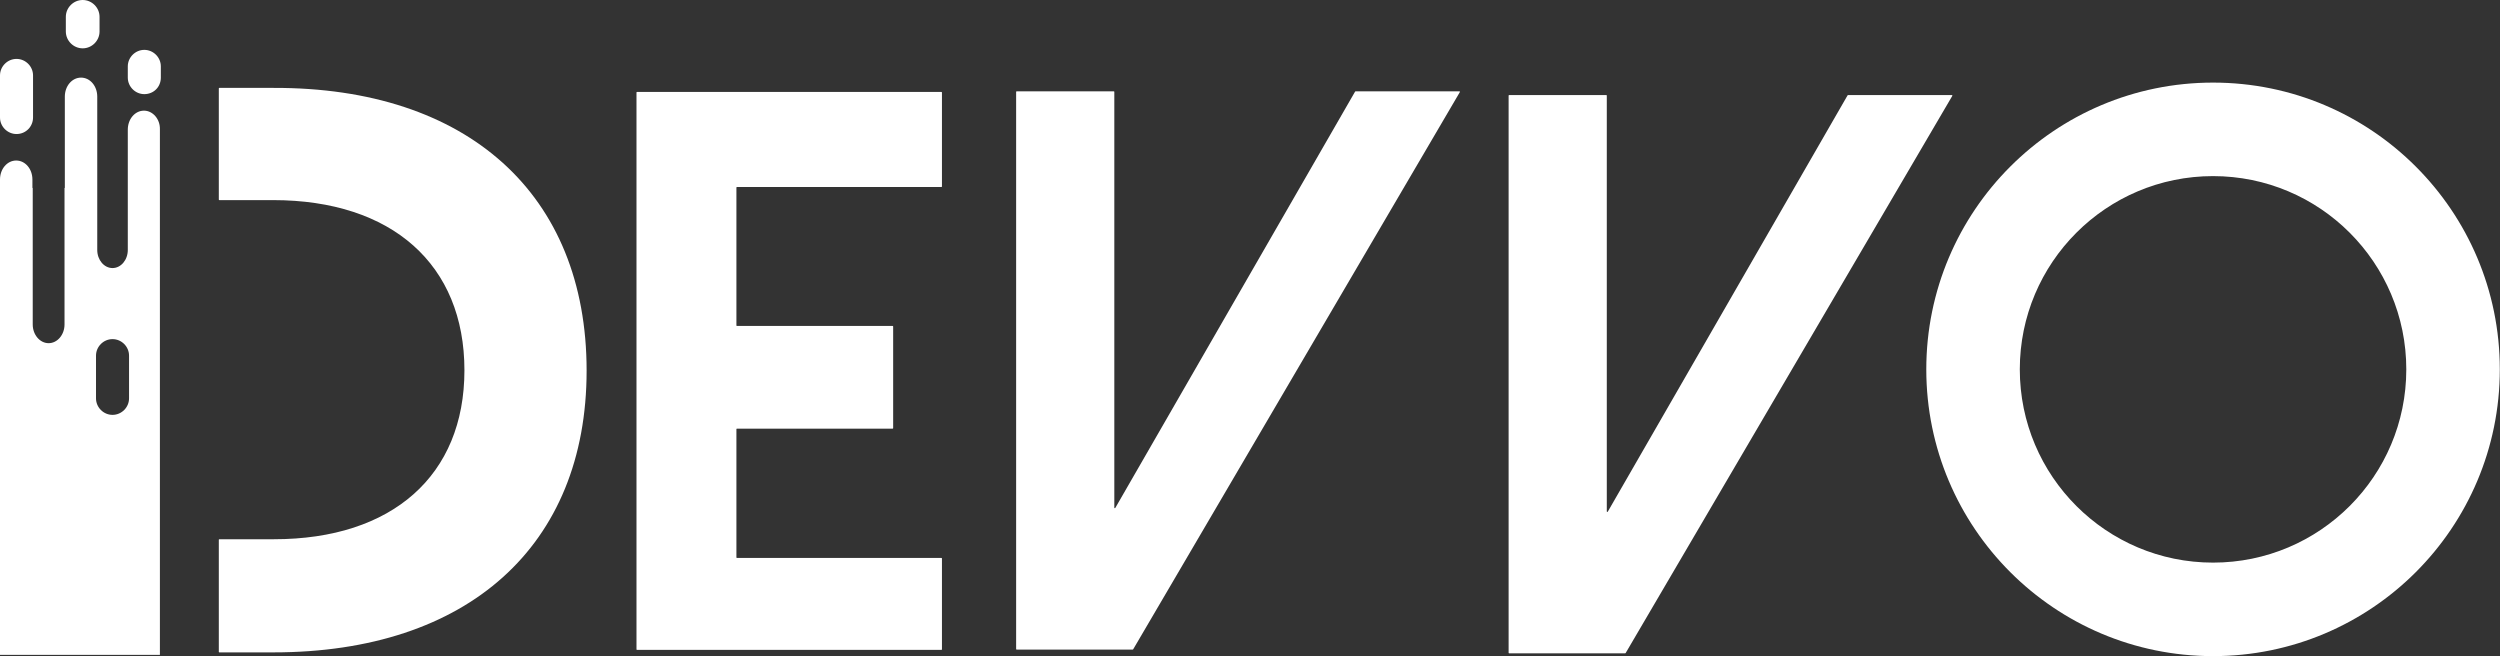
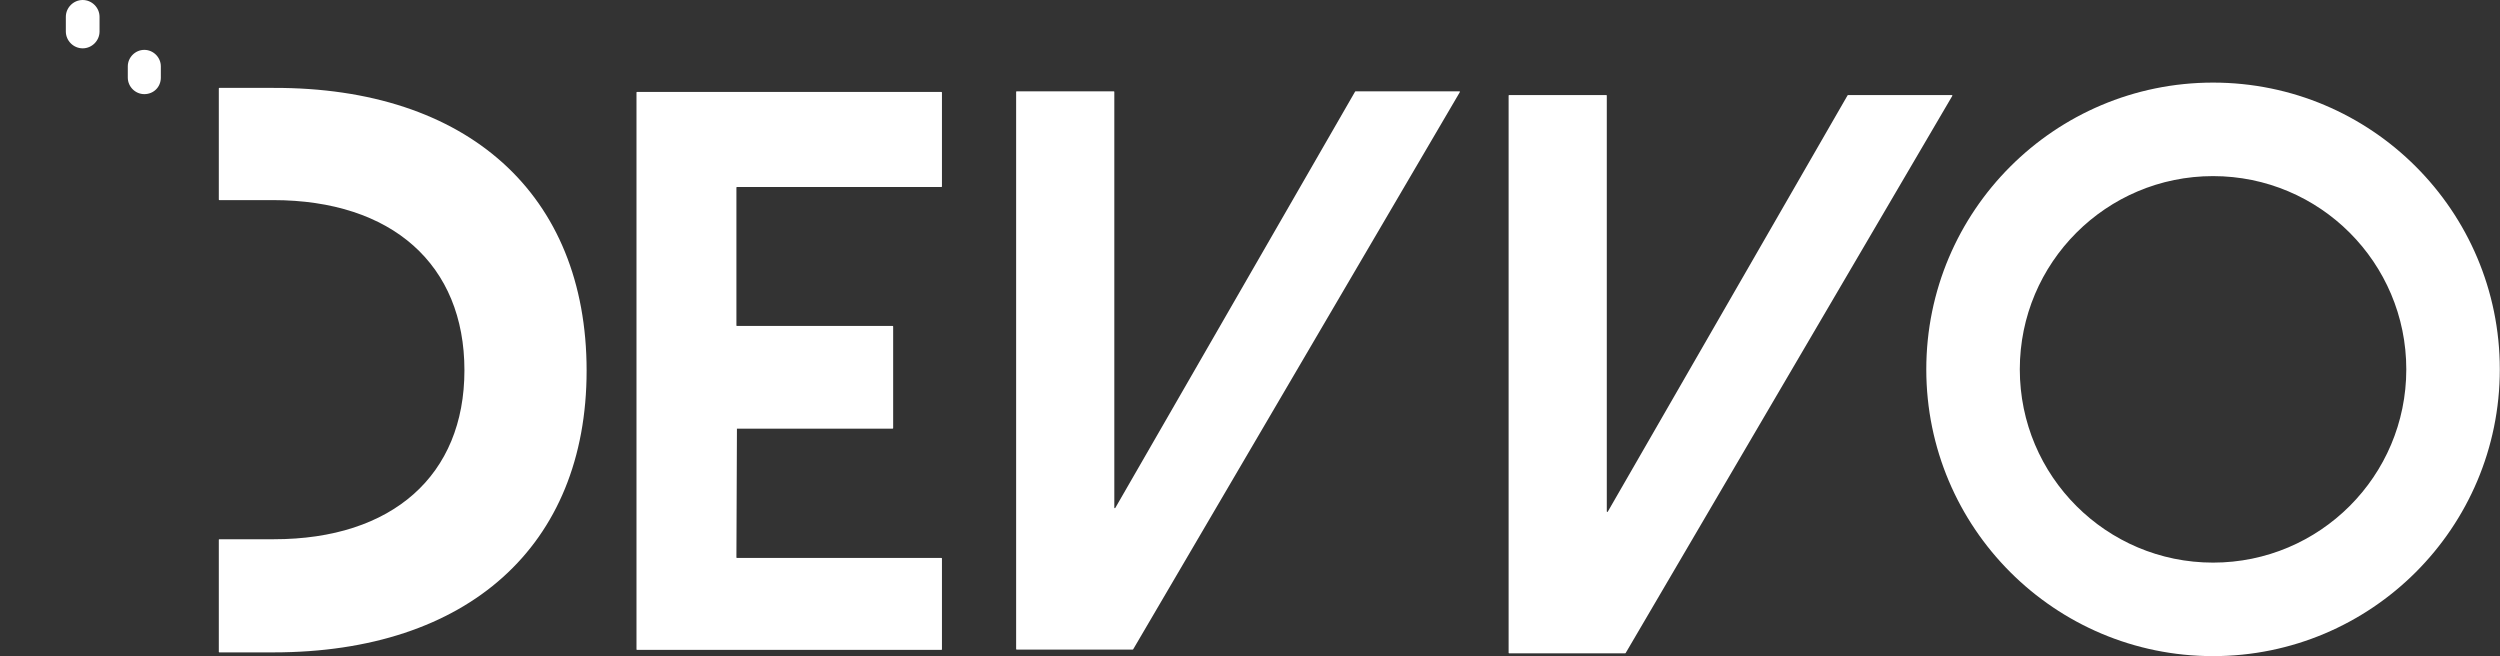
<svg xmlns="http://www.w3.org/2000/svg" width="1707" height="448" viewBox="0 0 1707 448" fill="none">
  <rect x="0" y="0" width="1707" height="448" fill="#333333" stroke="none" />
  <path d="M186.649 60.017H149.761C149.564 60.017 149.404 60.177 149.404 60.374V136.279C149.404 136.475 149.564 136.635 149.761 136.635H186.436C267.736 136.635 317.112 180.69 317.112 252.838C317.112 324.561 267.949 368.19 187.075 368.19H149.761C149.564 368.19 149.404 368.35 149.404 368.546V445.09C149.404 445.287 149.564 445.446 149.761 445.446H186.649C319.453 445.446 400.54 372.66 400.54 253.051C400.54 132.804 319.453 59.592 186.649 60.017Z" fill="white" />
-   <path d="M642.806 62.784C643.003 62.784 643.163 62.943 643.163 63.14L643.163 127.34C643.163 127.536 643.003 127.696 642.806 127.696H503.179C502.982 127.696 502.823 127.855 502.823 128.052L502.823 222.206C502.823 222.403 502.982 222.562 503.179 222.562H609.49C609.687 222.562 609.846 222.722 609.846 222.918V292.321C609.846 292.518 609.687 292.677 609.49 292.677H503.179C502.982 292.677 502.823 292.837 502.823 293.034L502.823 380.603C502.823 380.8 502.982 380.96 503.179 380.96H642.806C643.003 380.96 643.163 381.119 643.163 381.316L643.163 443.387C643.163 443.584 643.003 443.743 642.806 443.743H434.949C434.752 443.743 434.593 443.584 434.593 443.387V63.14C434.593 62.943 434.752 62.784 434.949 62.784H642.806Z" fill="white" />
+   <path d="M642.806 62.784C643.003 62.784 643.163 62.943 643.163 63.14L643.163 127.34C643.163 127.536 643.003 127.696 642.806 127.696H503.179C502.982 127.696 502.823 127.855 502.823 128.052L502.823 222.206C502.823 222.403 502.982 222.562 503.179 222.562H609.49C609.687 222.562 609.846 222.722 609.846 222.918V292.321C609.846 292.518 609.687 292.677 609.49 292.677H503.179L502.823 380.603C502.823 380.8 502.982 380.96 503.179 380.96H642.806C643.003 380.96 643.163 381.119 643.163 381.316L643.163 443.387C643.163 443.584 643.003 443.743 642.806 443.743H434.949C434.752 443.743 434.593 443.584 434.593 443.387V63.14C434.593 62.943 434.752 62.784 434.949 62.784H642.806Z" fill="white" />
  <path d="M760.499 62.358C760.696 62.358 760.855 62.517 760.855 62.714V346.639C760.855 347.004 761.338 347.133 761.52 346.817L925.267 62.536C925.331 62.426 925.449 62.358 925.576 62.358H996.471C996.746 62.358 996.917 62.657 996.778 62.895L773.728 443.354C773.664 443.464 773.547 443.531 773.421 443.531H694.171C693.974 443.531 693.815 443.371 693.815 443.174V62.714C693.815 62.517 693.974 62.358 694.171 62.358H760.499Z" fill="white" />
  <path d="M1096.77 64.912C1096.96 64.912 1097.12 65.072 1097.12 65.269V349.194C1097.12 349.559 1097.6 349.688 1097.79 349.372L1261.53 65.091C1261.6 64.981 1261.71 64.912 1261.84 64.912H1332.74C1333.01 64.912 1333.18 65.211 1333.04 65.449L1109.99 445.909C1109.93 446.018 1109.81 446.085 1109.69 446.085H1030.44C1030.24 446.085 1030.08 445.926 1030.08 445.729V65.269C1030.08 65.072 1030.24 64.912 1030.44 64.912H1096.77Z" fill="white" />
-   <path d="M11.28 91.515C5.108 91.515 0 86.407 0 80.236V51.504C0 45.332 5.108 40.224 11.28 40.224C17.452 40.224 22.56 45.332 22.56 51.504V80.236C22.56 86.407 17.665 91.515 11.28 91.515Z" fill="white" />
  <path d="M98.539 64.274C92.367 64.274 87.259 59.166 87.259 52.994V45.332C87.259 39.16 92.367 34.052 98.539 34.052C104.711 34.052 109.819 39.16 109.819 45.332V52.994C109.819 59.379 104.924 64.274 98.539 64.274Z" fill="white" />
-   <path d="M98.326 75.553C92.154 75.553 87.259 81.3 87.259 88.536V128.334V170.687C87.259 177.497 82.577 183.031 76.83 183.031C71.084 183.031 66.402 177.497 66.402 170.687V128.334V65.976C66.402 58.74 61.507 52.994 55.335 52.994C49.163 52.994 44.268 58.74 44.268 65.976V128.334H44.055V221.552C44.055 228.576 39.16 234.322 33.201 234.322C27.242 234.322 22.347 228.576 22.347 221.552V128.334H22.134V122.588C22.134 115.352 17.239 109.606 11.067 109.606C4.895 109.606 0 115.352 0 122.588V128.334V447.148H109.18V179.626V128.121V88.323C109.393 81.3 104.285 75.553 98.326 75.553ZM88.11 271.992C88.11 278.164 83.002 283.272 76.83 283.272C70.658 283.272 65.551 278.164 65.551 271.992V242.835C65.551 236.663 70.658 231.555 76.83 231.555C83.002 231.555 88.11 236.663 88.11 242.835V271.992Z" fill="white" />
  <path d="M1511.07 56.399C1619.21 56.399 1706.87 144.062 1706.87 252.2C1706.87 360.337 1619.21 448 1511.07 448C1402.93 448 1315.27 360.337 1315.27 252.2C1315.27 144.062 1402.93 56.399 1511.07 56.399ZM1511.07 120.248C1438.19 120.248 1379.12 179.325 1379.12 252.2C1379.12 325.075 1438.19 384.152 1511.07 384.152C1583.94 384.152 1643.02 325.075 1643.02 252.2C1643.02 179.325 1583.94 120.248 1511.07 120.248Z" fill="white" />
  <path d="M56.459 33.007C50.161 33.007 44.95 27.795 44.95 21.498V11.509C44.95 5.212 50.161 0 56.459 0C62.756 0 67.968 5.212 67.968 11.509V21.498C67.968 27.795 62.756 33.007 56.459 33.007Z" fill="white" />
</svg>